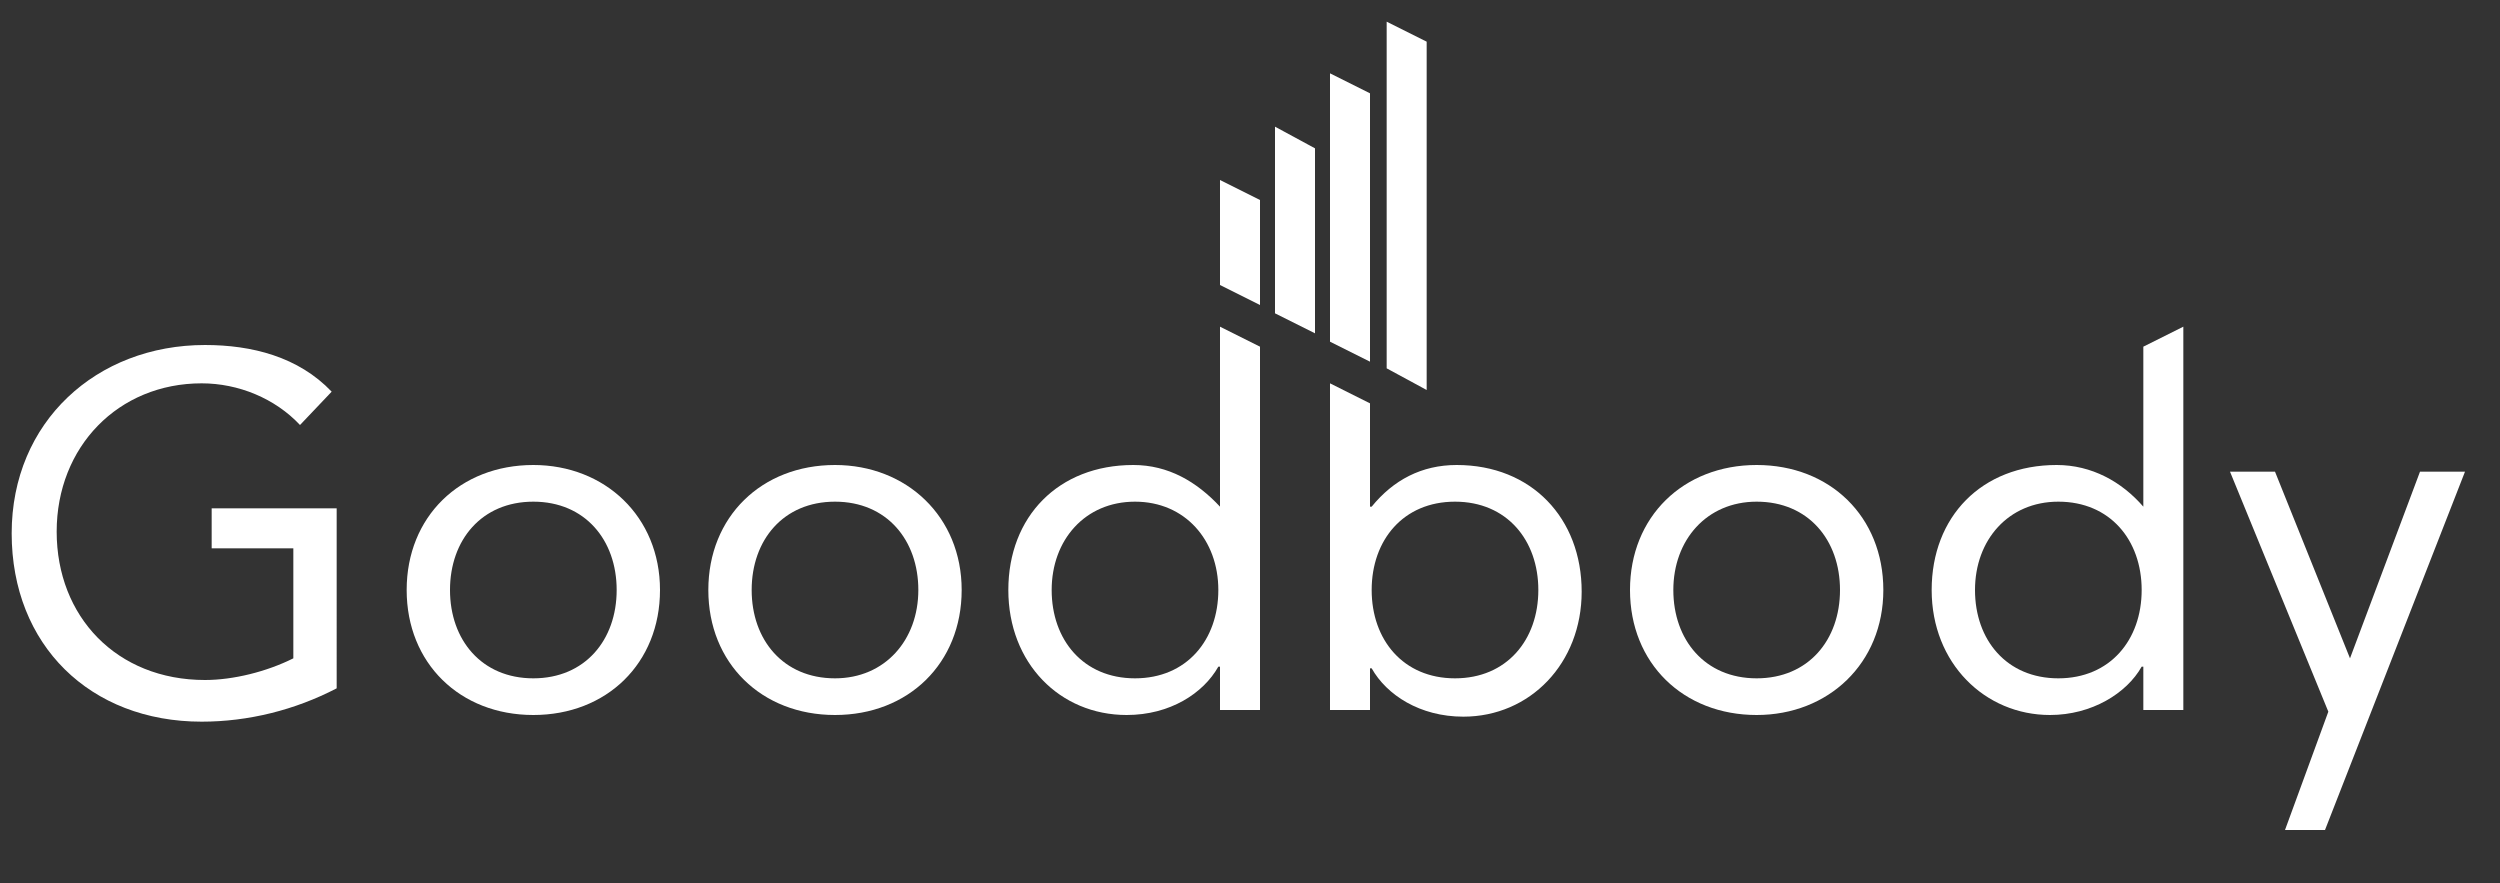
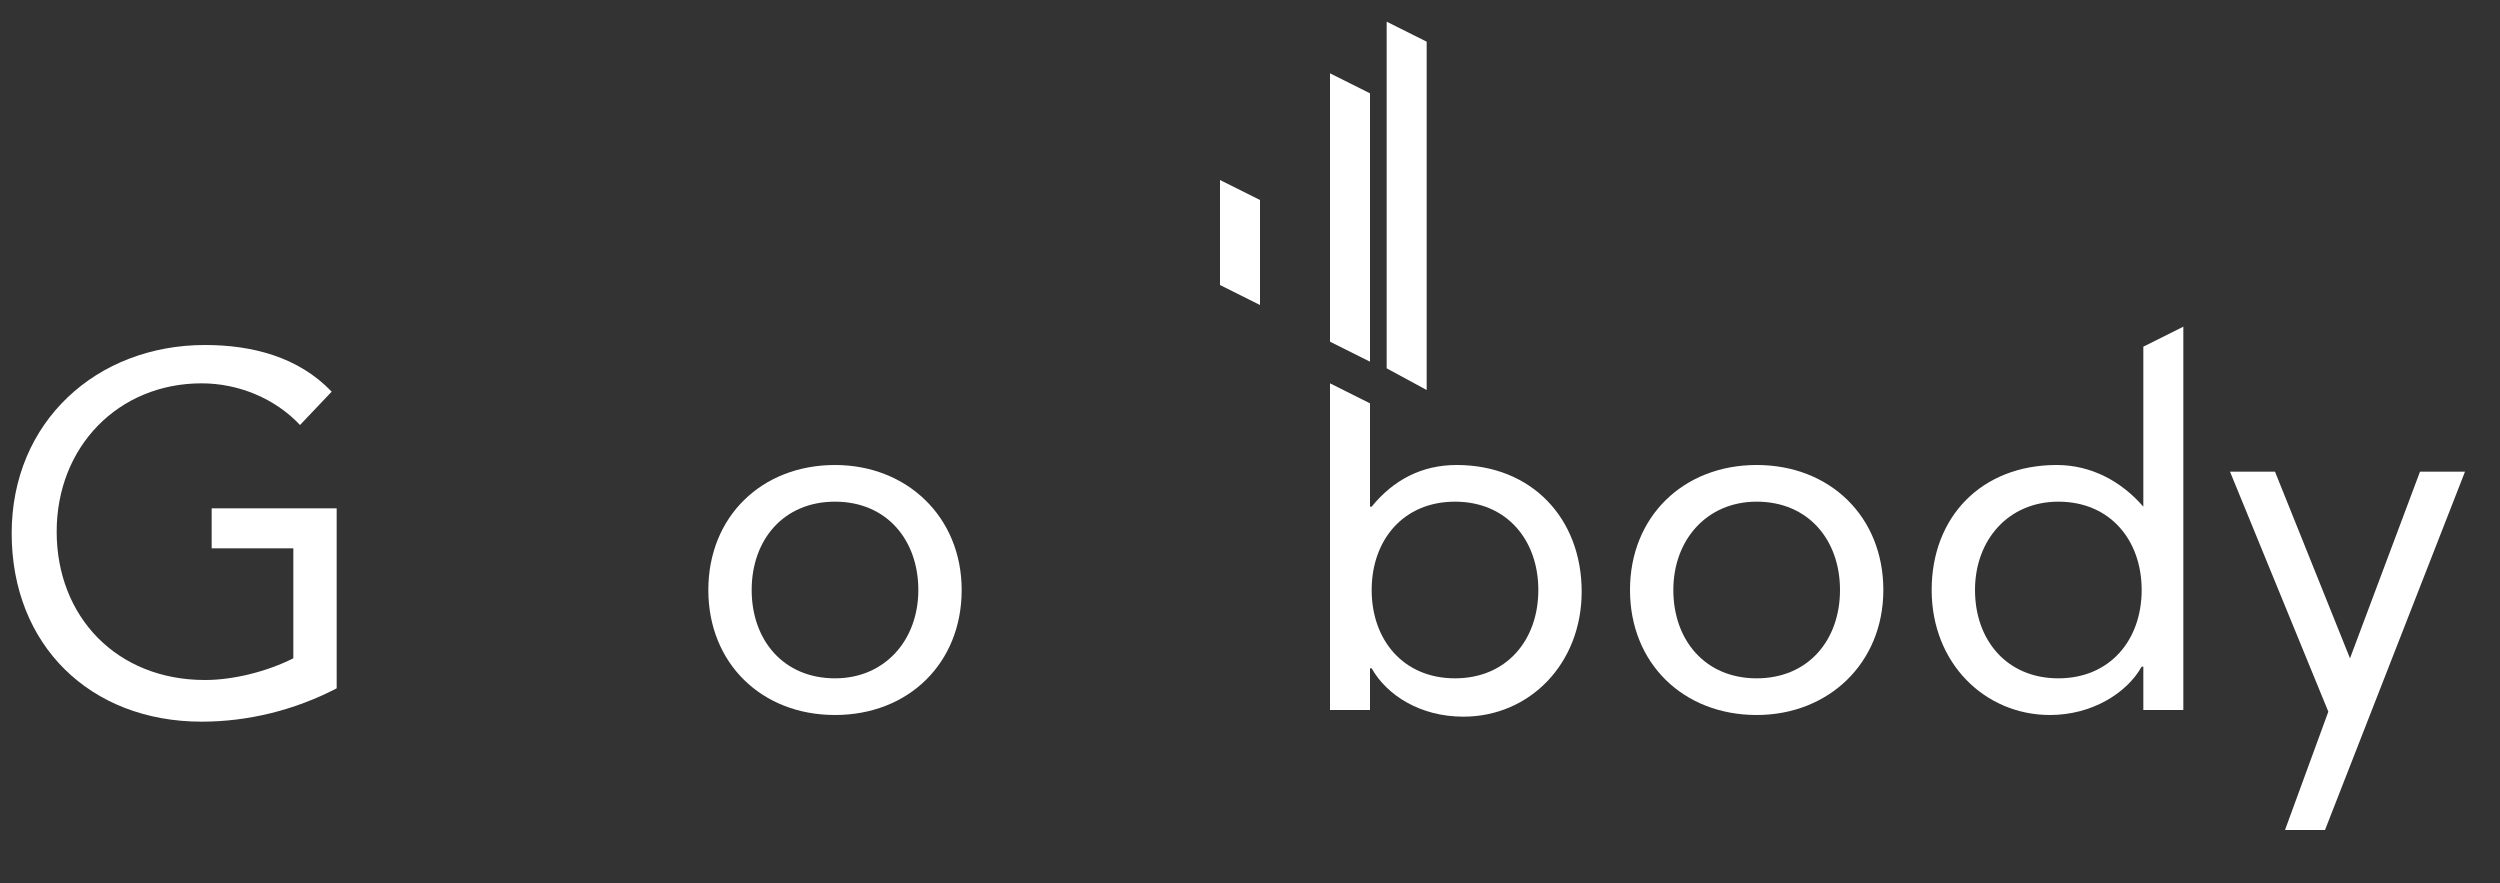
<svg xmlns="http://www.w3.org/2000/svg" id="Layer_2_00000050651635758181293810000017364292163761994168_" x="0px" y="0px" viewBox="0 0 150 53" style="enable-background:new 0 0 150 53;" xml:space="preserve">
  <rect x="0" y="0" width="150" height="53" fill="#333333" stroke="none" />
  <style type="text/css">	.st0{fill:#FFFFFF;}</style>
  <polygon class="st0" points="73.2,17.1 75.6,18.3 75.6,12 73.2,10.8 " />
  <polygon class="st0" points="82.2,5.6 79.8,4.4 79.8,20.5 82.2,21.7 " />
-   <polygon class="st0" points="76.5,18.8 78.9,20 78.9,8.9 76.5,7.6 " />
  <polygon class="st0" points="85.6,2.5 83.2,1.3 83.2,22.1 85.6,23.4 " />
  <path class="st0" d="M12.7,32.9h4.9v6.6c-1.6,0.8-3.6,1.3-5.3,1.3c-5.3,0-8.9-3.8-8.9-8.9s3.7-8.9,8.7-8.9c2.2,0,4.4,0.9,5.9,2.5 l1.9-2c-2-2.1-4.8-2.8-7.6-2.8c-6.5,0-11.6,4.6-11.6,11.3s4.7,11.3,11.4,11.3c2.8,0,5.6-0.7,8.1-2V30.5h-7.5V32.9z" />
-   <path class="st0" d="M32,27.9c-4.4,0-7.6,3.1-7.6,7.5s3.2,7.5,7.6,7.5s7.6-3.1,7.6-7.5S36.3,27.9,32,27.9z M32,40.7 c-3.1,0-5-2.3-5-5.3s1.9-5.3,5-5.3s5,2.3,5,5.3S35.1,40.7,32,40.7z" />
  <path class="st0" d="M50.1,27.9c-4.4,0-7.6,3.1-7.6,7.5s3.2,7.5,7.6,7.5s7.6-3.1,7.6-7.5S54.4,27.9,50.1,27.9z M50.1,40.7 c-3.1,0-5-2.3-5-5.3s1.9-5.3,5-5.3c3.1,0,5,2.3,5,5.3S53.1,40.7,50.1,40.7z" />
-   <path class="st0" d="M73.2,30.4L73.2,30.4c-1.4-1.5-3.1-2.5-5.2-2.5c-4.5,0-7.5,3.1-7.5,7.5s3.1,7.5,7.1,7.5c2.6,0,4.6-1.3,5.5-2.9 h0.1v2.6h2.4V20.8l-2.4-1.2C73.2,19.5,73.2,30.4,73.2,30.4z M68.1,40.7c-3.1,0-5-2.3-5-5.3s2-5.3,5-5.3s5,2.3,5,5.3 S71.2,40.7,68.1,40.7z" />
  <path class="st0" d="M87.4,27.9c-2.1,0-3.8,0.9-5.1,2.5h-0.1v-6.2L79.8,23v19.6h2.4v-2.5h0.1c0.9,1.6,2.9,2.9,5.5,2.9 c4,0,7.1-3.2,7.1-7.5C94.9,31.1,91.9,27.9,87.4,27.9L87.4,27.9z M87.3,40.7c-3.1,0-5-2.3-5-5.3s1.9-5.3,5-5.3c3.1,0,5,2.3,5,5.3 S90.4,40.7,87.3,40.7z" />
  <path class="st0" d="M105.4,27.9c-4.4,0-7.6,3.1-7.6,7.5s3.2,7.5,7.6,7.5c4.3,0,7.6-3.1,7.6-7.5S109.8,27.9,105.4,27.9z M105.4,40.7 c-3.1,0-5-2.3-5-5.3s2-5.3,5-5.3c3.1,0,5,2.3,5,5.3S108.5,40.7,105.4,40.7z" />
  <path class="st0" d="M128.6,30.4L128.6,30.4c-1.3-1.5-3.1-2.5-5.2-2.5c-4.5,0-7.5,3.1-7.5,7.5s3.2,7.5,7.1,7.5 c2.5,0,4.6-1.3,5.5-2.9h0.1v2.6h2.4v-23l-2.4,1.2L128.6,30.4L128.6,30.4z M123.5,40.7c-3.1,0-5-2.3-5-5.3s2-5.3,5-5.3 c3.1,0,5,2.3,5,5.3S126.6,40.7,123.5,40.7z" />
  <polygon class="st0" points="145.2,28.3 141,39.5 141,39.5 136.5,28.3 133.8,28.3 139.7,42.7 137.1,49.8 139.5,49.8 147.9,28.3 " />
</svg>